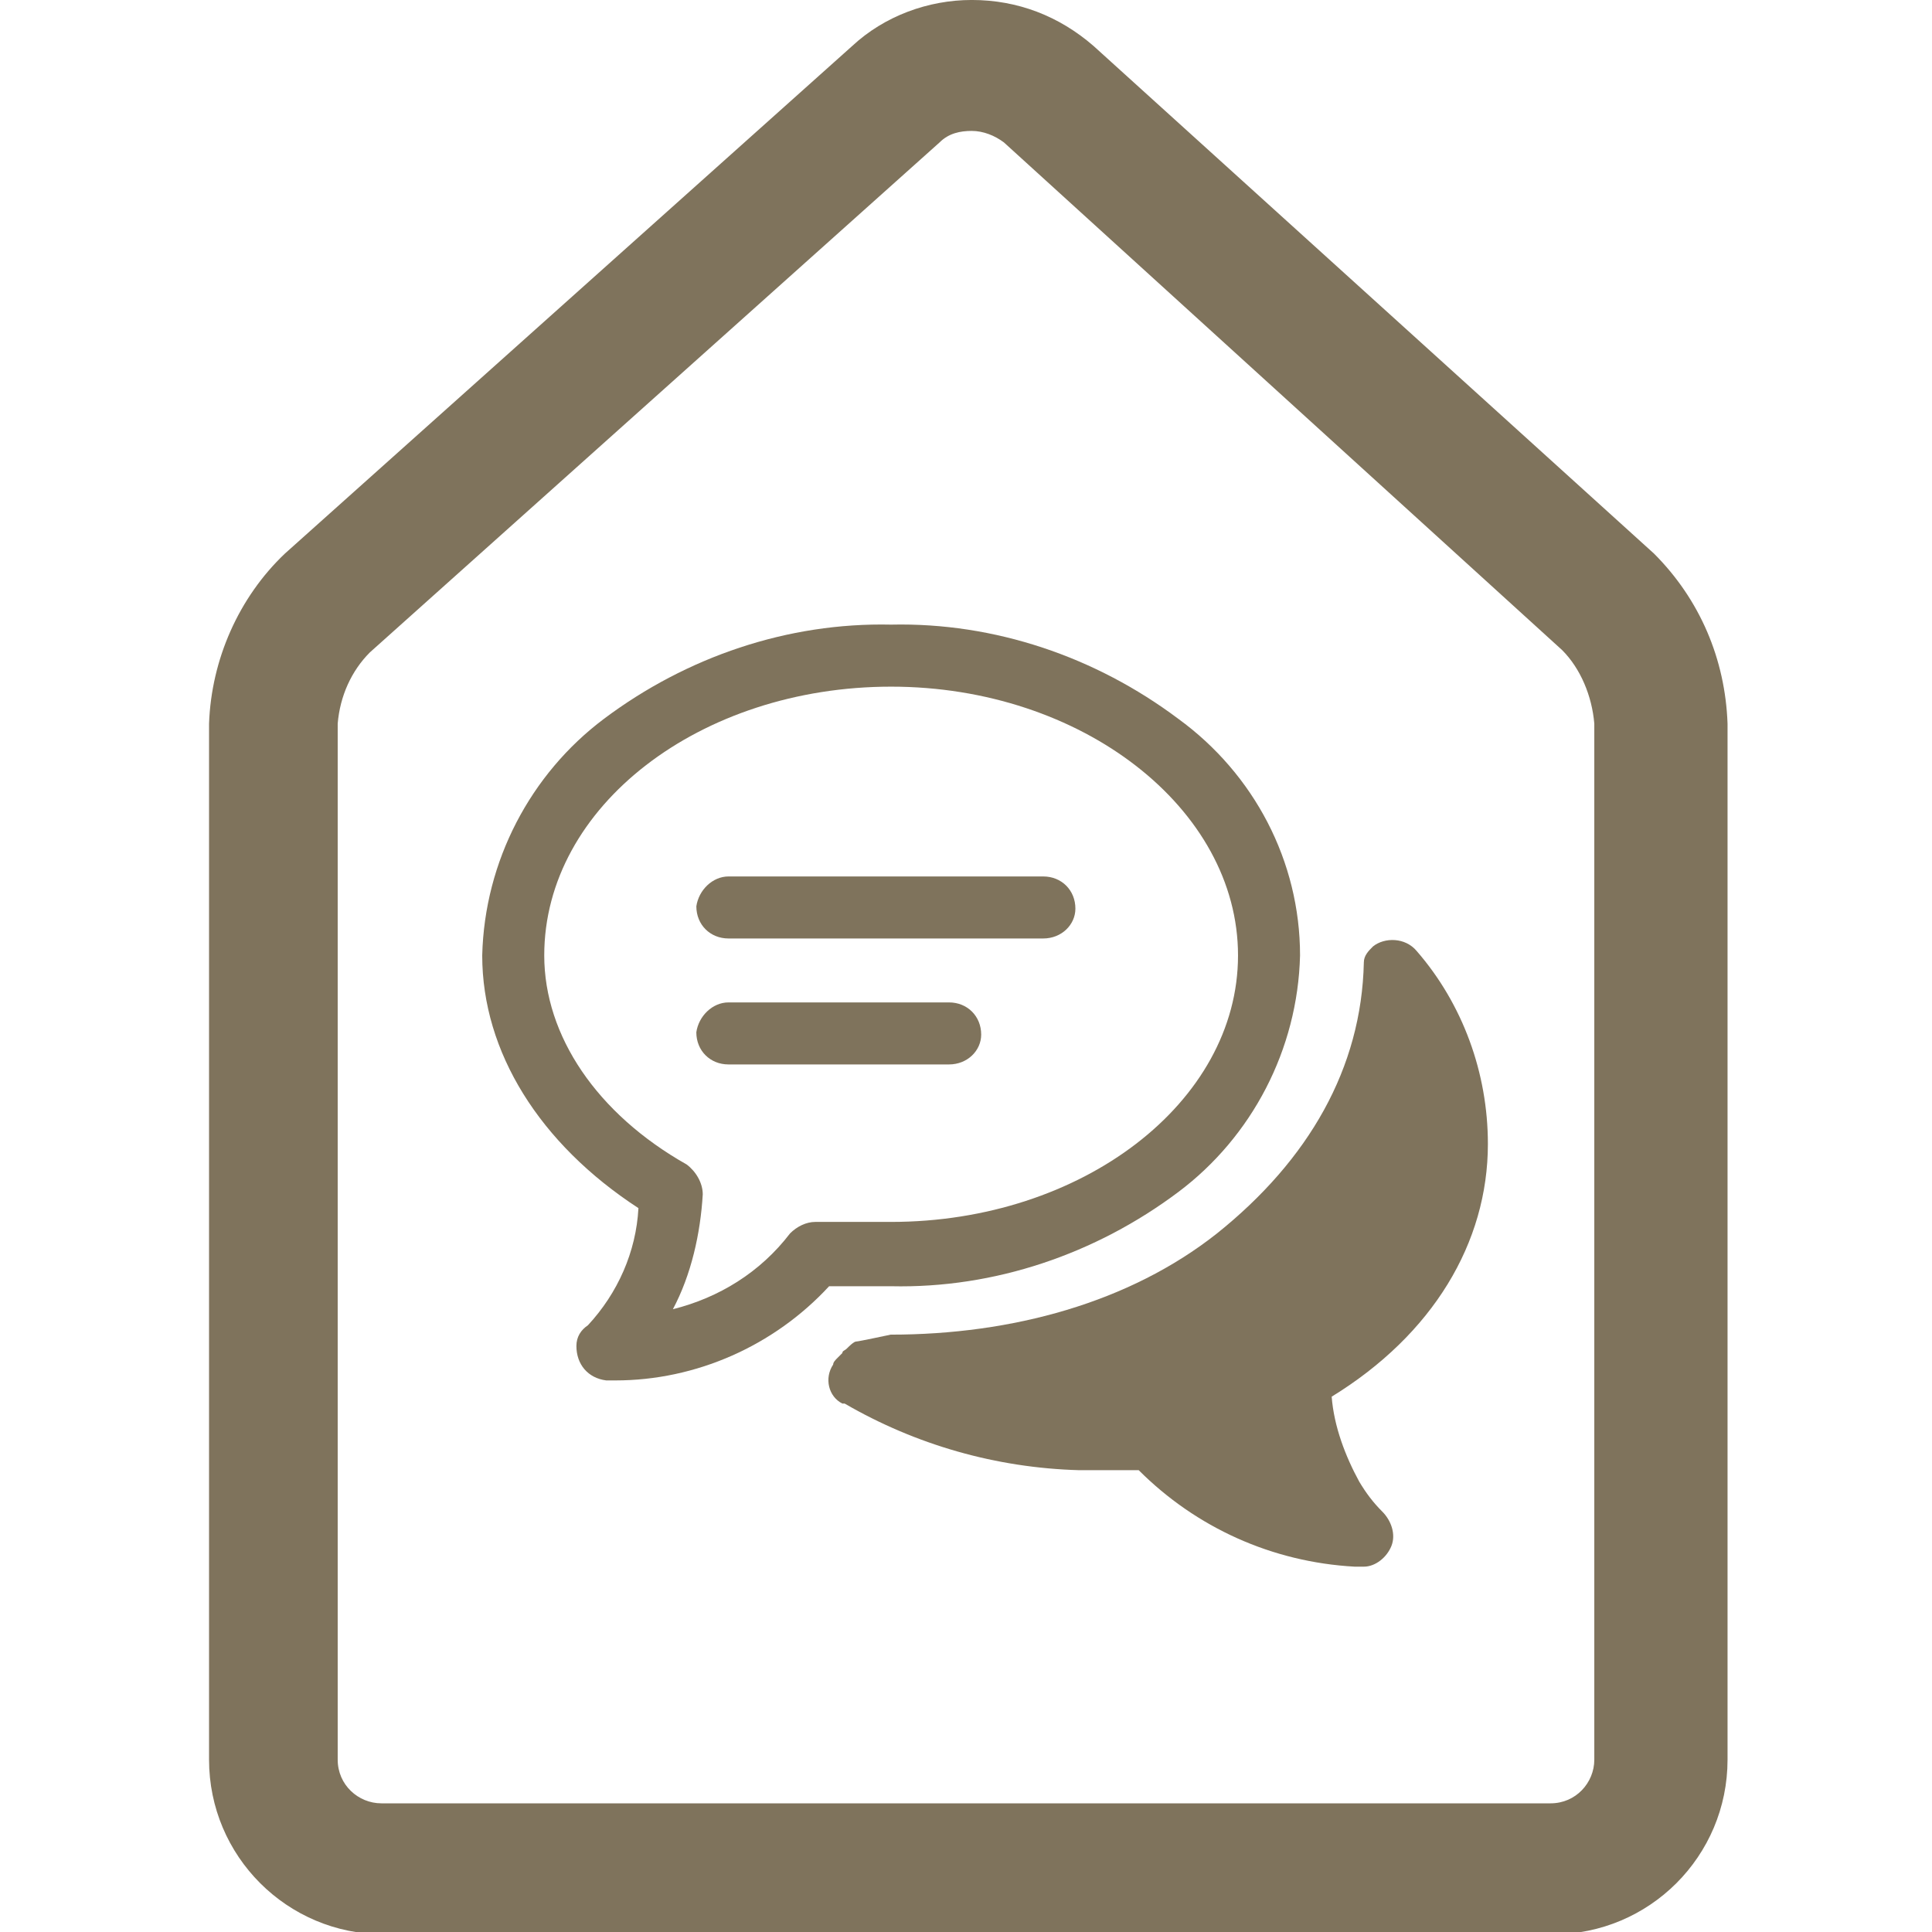
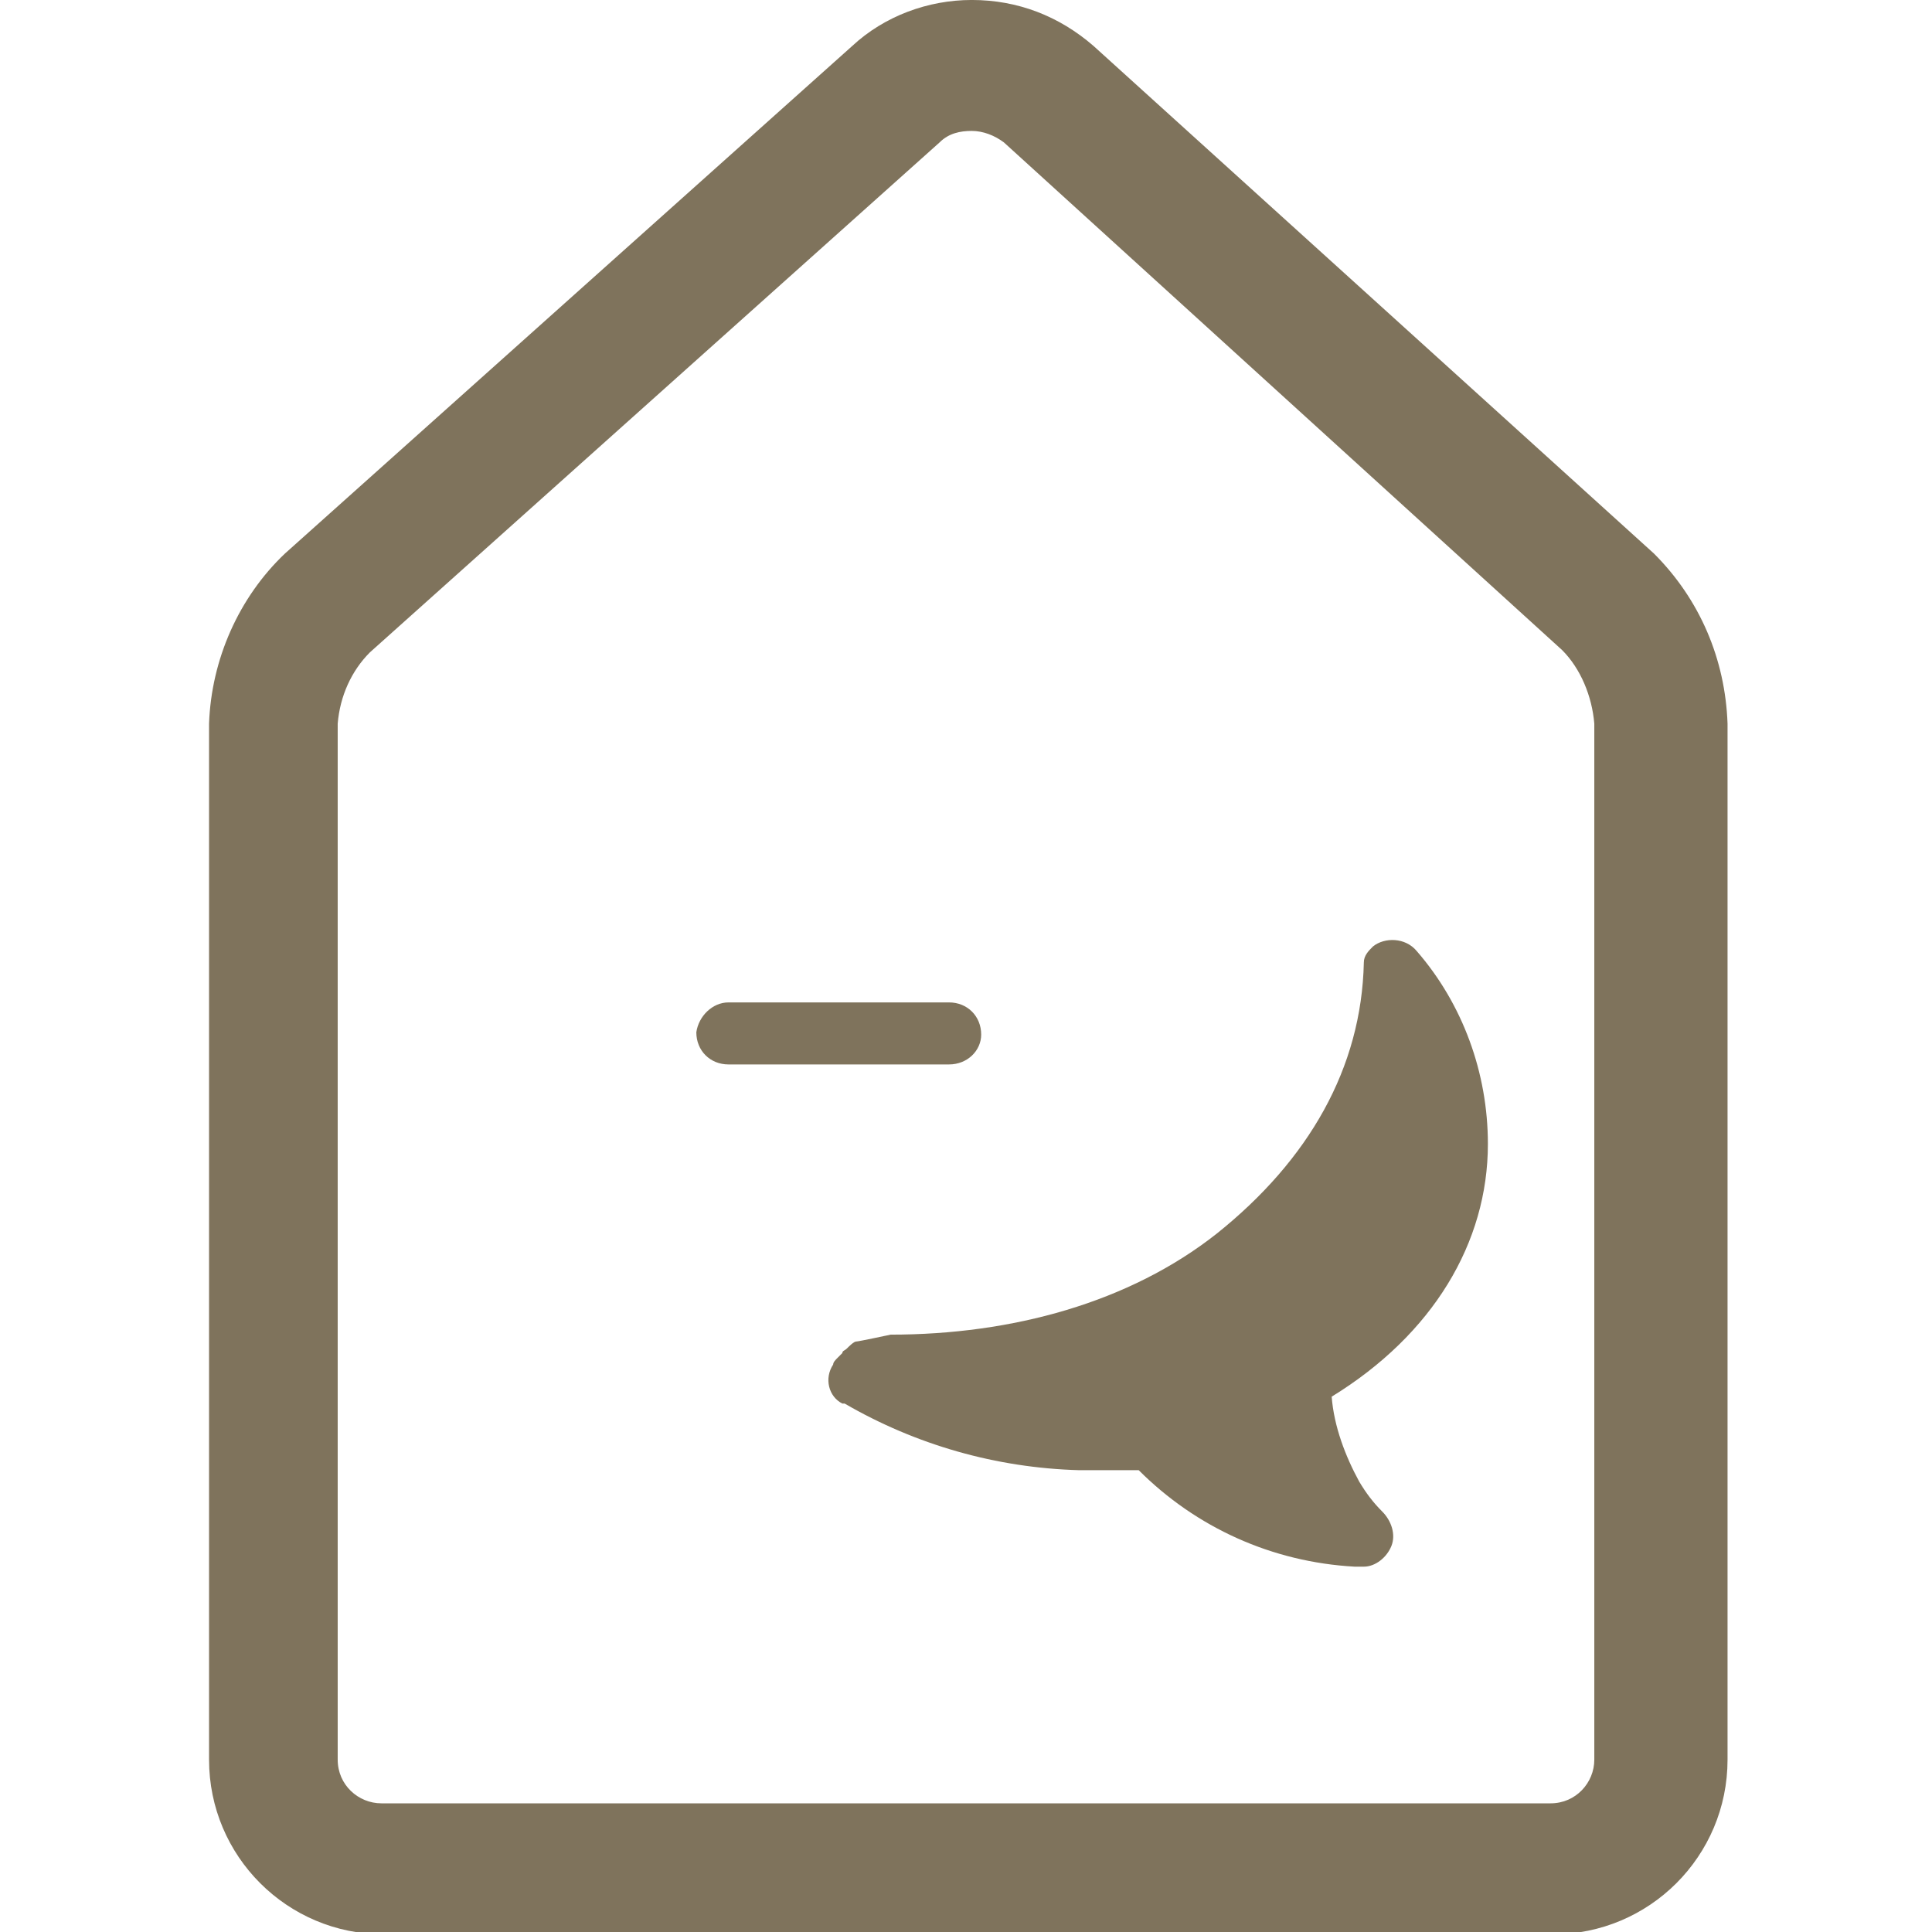
<svg xmlns="http://www.w3.org/2000/svg" version="1.1" id="Vrstva_1" x="0px" y="0px" viewBox="0 0 84.1 84.1" style="enable-background:new 0 0 84.1 84.1;" xml:space="preserve">
  <style type="text/css">
	.st0{fill:#7F735C;}
</style>
  <g id="Group_9" transform="translate(0 -0.001)">
    <path id="Path_1" class="st0" d="M42.3,5.7c0.5,0,1,0.2,1.4,0.5L68,28.3c0.8,0.8,1.3,2,1.4,3.2v45.1c0,1-0.8,1.9-1.9,1.9H16.6   c-1,0-1.9-0.8-1.9-1.9V31.5c0.1-1.2,0.6-2.3,1.4-3.1L40.9,6.2C41.3,5.8,41.8,5.7,42.3,5.7 M42.3,0L42.3,0c-1.9,0-3.8,0.7-5.2,2   L12.4,24.1c-2,1.9-3.2,4.6-3.3,7.4v45.1c0,4.2,3.4,7.6,7.6,7.6h50.9c4.2,0,7.6-3.4,7.6-7.6V31.5c-0.1-2.8-1.2-5.4-3.2-7.4L47.6,2   C46.1,0.7,44.3,0,42.3,0" />
  </g>
  <g id="Group_10" transform="translate(26.968 40.897)">
    <path id="Path_2" class="st0" d="M37.8,8.9c0-3.1-1.1-6.1-3.1-8.4c-0.5-0.6-1.4-0.6-1.9-0.2c-0.2,0.2-0.4,0.4-0.4,0.7c0,0,0,0,0,0   C32.3,5.6,30,9.6,26,12.8c-3.8,3-8.9,4.4-14.2,4.4l0,0c0,0-1.4,0.3-1.5,0.3c-0.1,0-0.3,0.2-0.4,0.3c-0.1,0.1-0.2,0.1-0.2,0.2   c0,0-0.1,0.1-0.1,0.1c0,0-0.1,0.1-0.1,0.1c-0.1,0.1-0.2,0.2-0.2,0.3c-0.4,0.6-0.2,1.4,0.4,1.7c0,0,0.1,0,0.1,0   C12.9,22,16.4,23,20,23.1h2.6c2.5,2.5,5.8,4,9.4,4.2c0.1,0,0.3,0,0.4,0c0.5,0,1-0.4,1.2-0.9c0.2-0.5,0-1.1-0.4-1.5   c-0.4-0.4-0.7-0.8-1-1.3c-0.6-1.1-1.1-2.4-1.2-3.7C35.4,17.2,37.8,13.2,37.8,8.9" />
  </g>
  <g id="Group_11" transform="translate(11.891 27.19)">
-     <path id="Path_3" class="st0" d="M14.9,32.9L14.9,32.9c-0.2,0-0.4,0-0.4,0c-0.8-0.1-1.3-0.7-1.3-1.5c0-0.4,0.2-0.7,0.5-0.9   c1.3-1.4,2.1-3.2,2.2-5.1c-4.3-2.8-6.8-6.8-6.8-11c0.1-4.1,2.1-7.9,5.3-10.3c3.6-2.7,8-4.2,12.5-4.1c4.5-0.1,8.9,1.4,12.5,4.1   c3.3,2.4,5.3,6.2,5.3,10.3c-0.1,4.1-2.1,7.9-5.3,10.3c-3.6,2.7-8,4.2-12.5,4.1h-2.7C21.8,31.4,18.4,32.9,14.9,32.9 M26.9,2.7   c-8.3,0-15.1,5.2-15.1,11.7c0,3.5,2.3,6.9,6.2,9.1c0.4,0.3,0.7,0.8,0.7,1.3c-0.1,1.7-0.5,3.5-1.3,5c2-0.5,3.8-1.6,5.1-3.3   c0.3-0.3,0.7-0.5,1.1-0.5h3.3C35.2,26,42,20.8,42,14.4S35.2,2.7,26.9,2.7" />
-   </g>
+     </g>
  <g id="Group_12" transform="translate(21.312 38.152)">
-     <path id="Path_4" class="st0" d="M24.1,2.7H10.4c-0.8,0-1.4-0.6-1.4-1.4c0,0,0,0,0,0C9.1,0.6,9.7,0,10.4,0c0,0,0,0,0,0h13.7   c0.8,0,1.4,0.6,1.4,1.4c0,0,0,0,0,0C25.5,2.1,24.9,2.7,24.1,2.7L24.1,2.7" />
-   </g>
+     </g>
  <g id="Group_13" transform="translate(21.311 43.635)">
    <path id="Path_5" class="st0" d="M20,2.7h-9.6c-0.8,0-1.4-0.6-1.4-1.4c0,0,0,0,0,0C9.1,0.6,9.7,0,10.4,0c0,0,0,0,0,0H20   c0.8,0,1.4,0.6,1.4,1.4c0,0,0,0,0,0C21.4,2.1,20.8,2.7,20,2.7C20,2.7,20,2.7,20,2.7" />
  </g>
</svg>